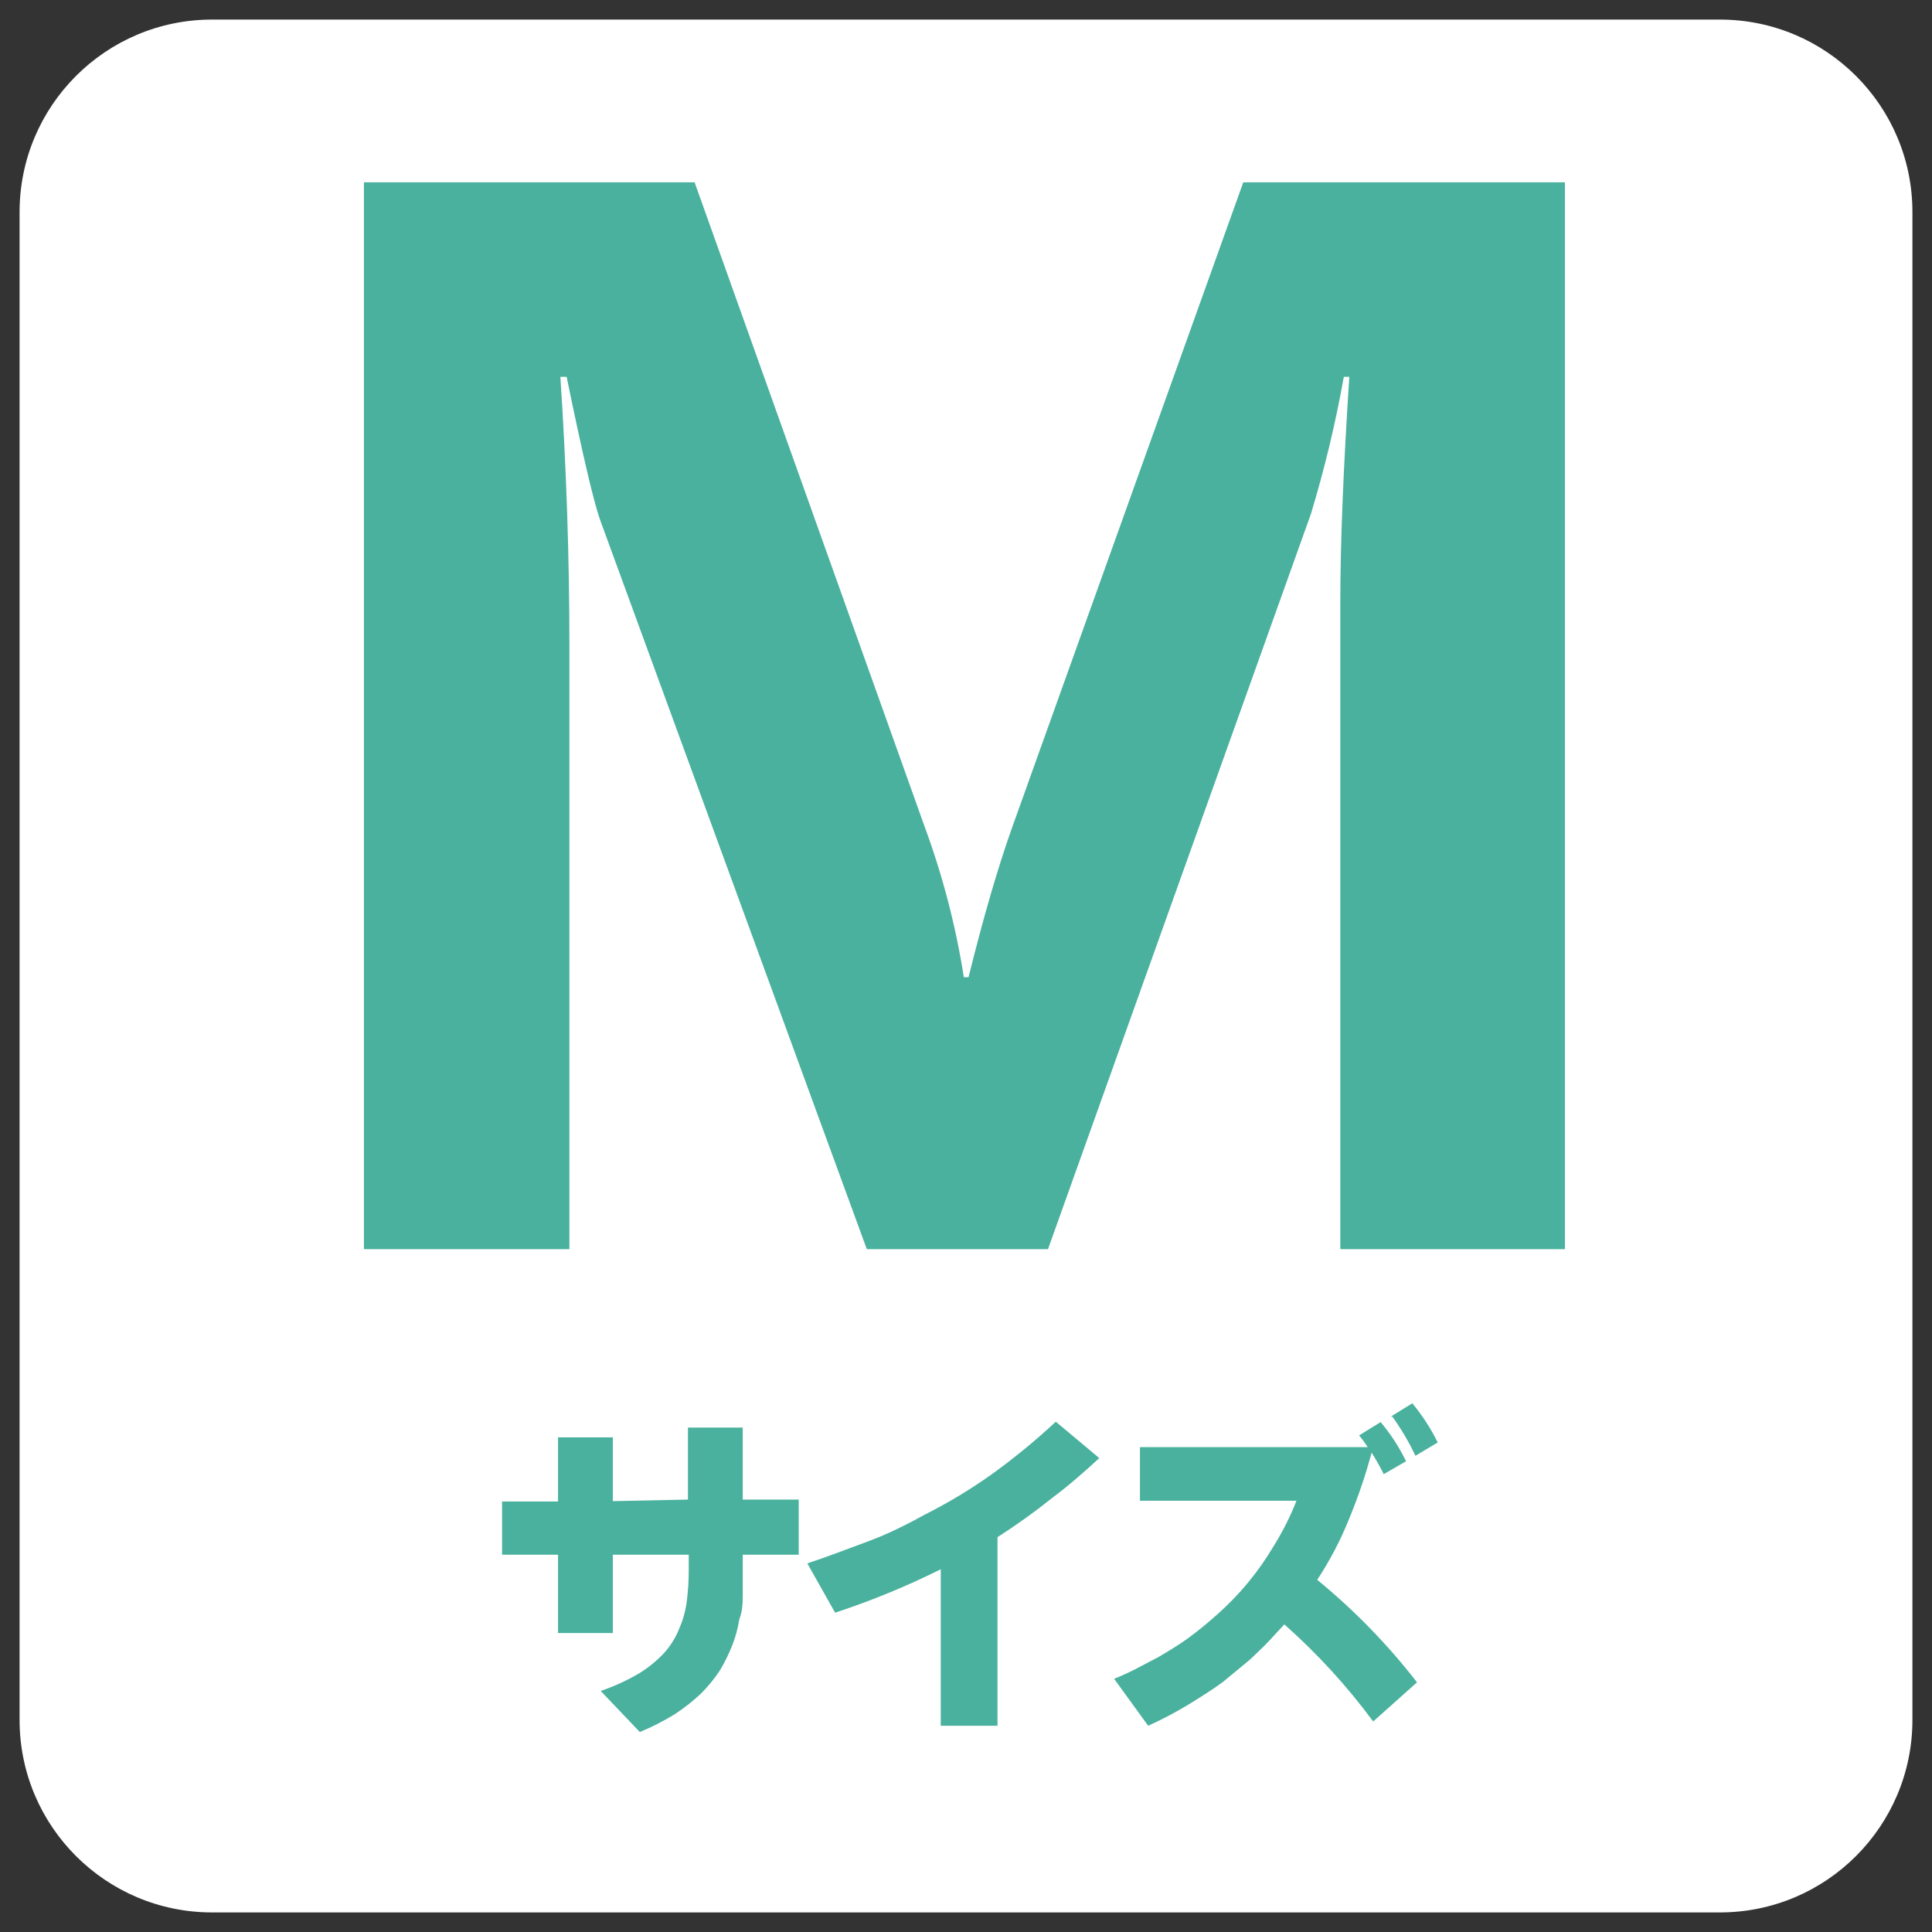
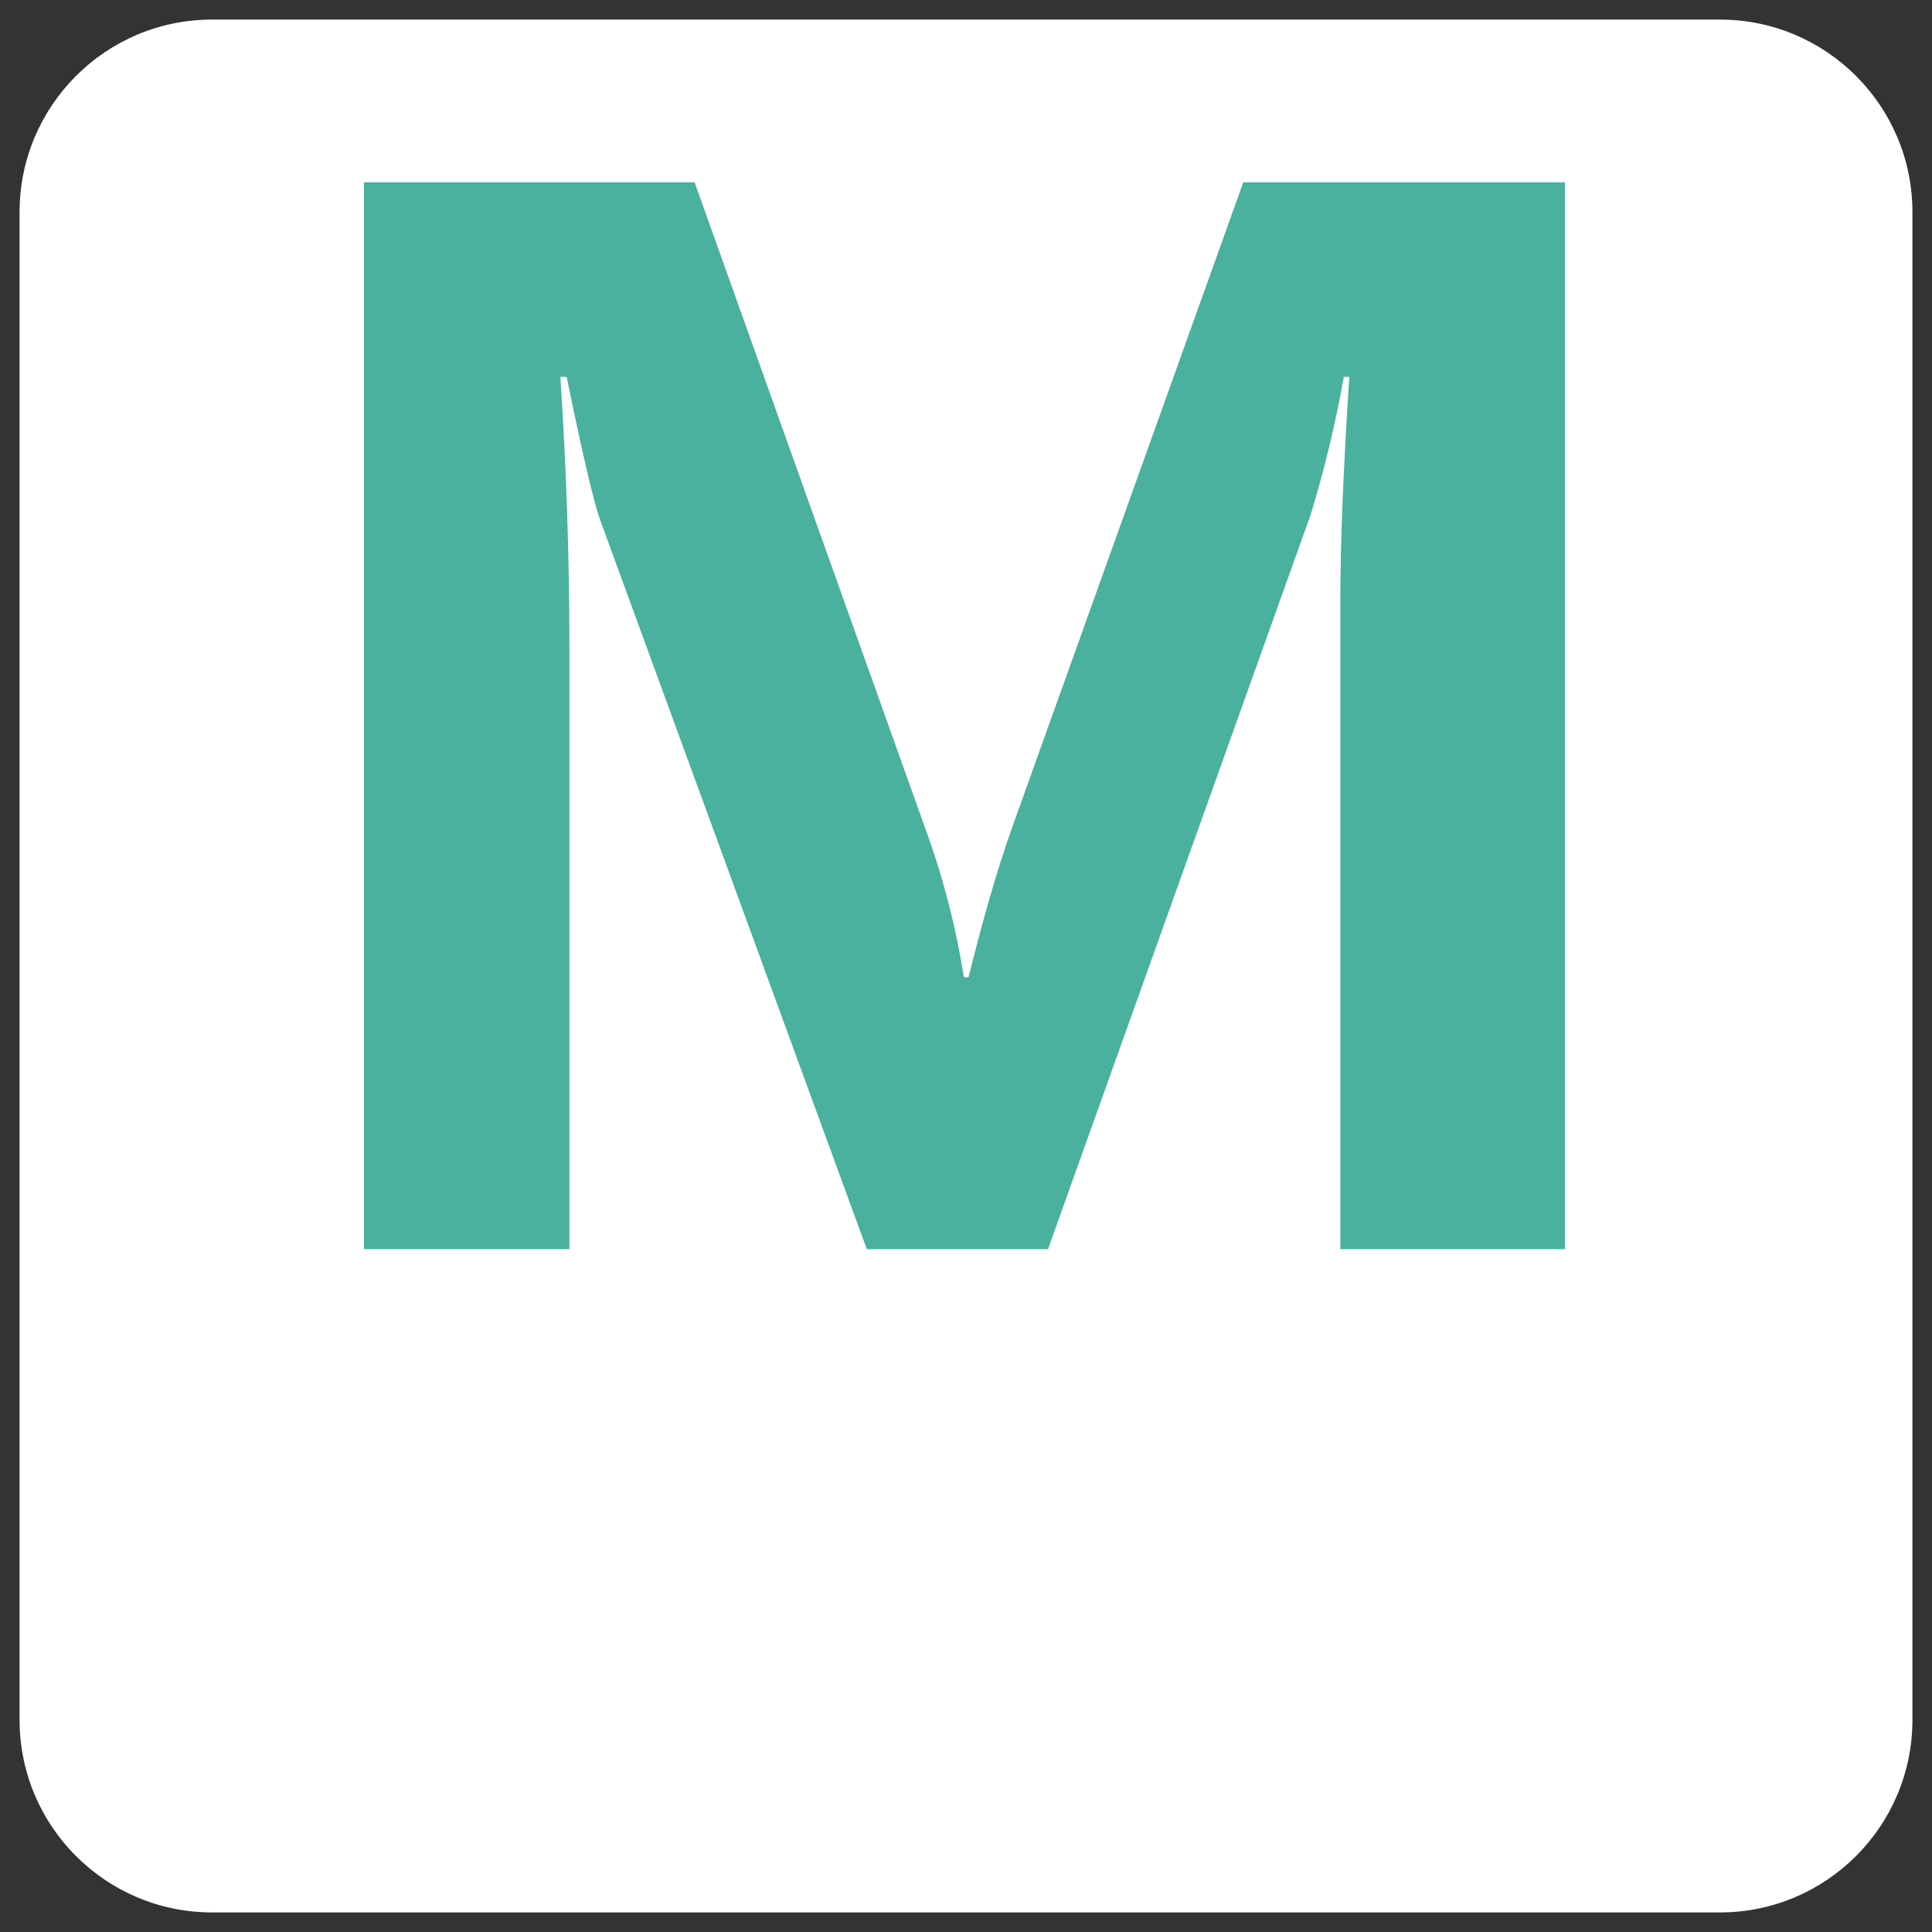
<svg xmlns="http://www.w3.org/2000/svg" width="75" height="75" viewBox="0 0 75 75" fill="none">
  <rect x="0" y="0" width="75" height="75" fill="#333333" stroke="none" />
  <g id="btnM-jp">
    <path id="bg" d="M66.766 0.76H8.234C4.106 0.76 0.76 4.106 0.76 8.234V66.766C0.76 70.894 4.106 74.24 8.234 74.24H66.766C70.894 74.24 74.24 70.894 74.24 66.766V8.234C74.24 4.106 70.894 0.76 66.766 0.76Z" fill="white" />
    <g id="text">
      <path id="Vector" d="M52.031 48.491V23.364C52.031 21.04 52.152 18.139 52.38 14.629H52.167C51.846 16.425 51.42 18.2 50.891 19.946L40.683 48.491H33.649L23.304 20.205C23.061 19.536 22.62 17.668 21.997 14.629H21.754C21.982 18.093 22.104 21.587 22.104 25.066V48.491H14.128V7.079H26.965L35.897 32.099C36.594 33.989 37.102 35.943 37.416 37.933H37.599C38.161 35.669 38.723 33.71 39.315 32.054L48.263 7.079H60.75V48.491H52.031Z" fill="#49B19D" />
-       <path id="Vector_2" d="M26.706 58.214V55.418H28.833V58.214H31.006V60.355H28.833V60.887C28.833 61.252 28.833 61.586 28.833 61.89C28.833 62.194 28.833 62.513 28.697 62.877C28.642 63.22 28.55 63.556 28.423 63.88C28.291 64.211 28.134 64.531 27.952 64.837C27.739 65.159 27.495 65.459 27.223 65.733C26.908 66.031 26.567 66.3 26.205 66.538C25.769 66.808 25.312 67.041 24.838 67.237L23.319 65.642C23.848 65.463 24.357 65.229 24.838 64.943C25.19 64.723 25.512 64.457 25.795 64.153C26.041 63.876 26.237 63.557 26.372 63.212C26.517 62.877 26.615 62.525 26.661 62.163C26.712 61.76 26.738 61.354 26.737 60.948V60.355H23.79V63.394H21.663V60.355H19.491V58.289H21.663V55.798H23.79V58.274L26.706 58.214Z" fill="#49B19D" />
-       <path id="Vector_3" d="M38.723 59.672V66.994H36.52V60.918C35.196 61.579 33.825 62.142 32.419 62.604L31.34 60.69C32.175 60.416 32.859 60.143 33.649 59.854C34.439 59.566 35.168 59.201 35.943 58.776C36.82 58.332 37.663 57.824 38.465 57.256C39.348 56.622 40.191 55.932 40.986 55.19L42.673 56.603C42.08 57.15 41.473 57.682 40.88 58.122C40.189 58.677 39.469 59.194 38.723 59.672V59.672Z" fill="#49B19D" />
-       <path id="Vector_4" d="M55.008 65.308L53.307 66.827C52.293 65.454 51.137 64.191 49.858 63.059L49.281 63.682C49.114 63.865 48.856 64.108 48.521 64.427L47.473 65.293C47.124 65.551 46.698 65.824 46.182 66.143C45.663 66.46 45.125 66.744 44.572 66.994L43.25 65.171C43.554 65.05 43.812 64.928 44.025 64.822L44.982 64.32C45.392 64.077 45.772 63.849 46.106 63.606C46.44 63.363 46.82 63.059 47.245 62.68C48.108 61.918 48.846 61.026 49.433 60.036C49.786 59.473 50.086 58.878 50.329 58.259H44.253V56.178H53.094C52.993 56.019 52.881 55.866 52.76 55.722L53.595 55.206C53.986 55.669 54.317 56.18 54.583 56.725L53.717 57.226C53.574 56.94 53.417 56.661 53.246 56.391C53.013 57.259 52.723 58.112 52.38 58.943C52.046 59.778 51.629 60.577 51.134 61.328C52.571 62.505 53.87 63.84 55.008 65.308ZM53.99 54.993L54.826 54.476C55.212 54.943 55.543 55.453 55.813 55.996L54.947 56.512C54.695 55.98 54.395 55.471 54.051 54.993H53.99Z" fill="#49B19D" />
    </g>
  </g>
</svg>